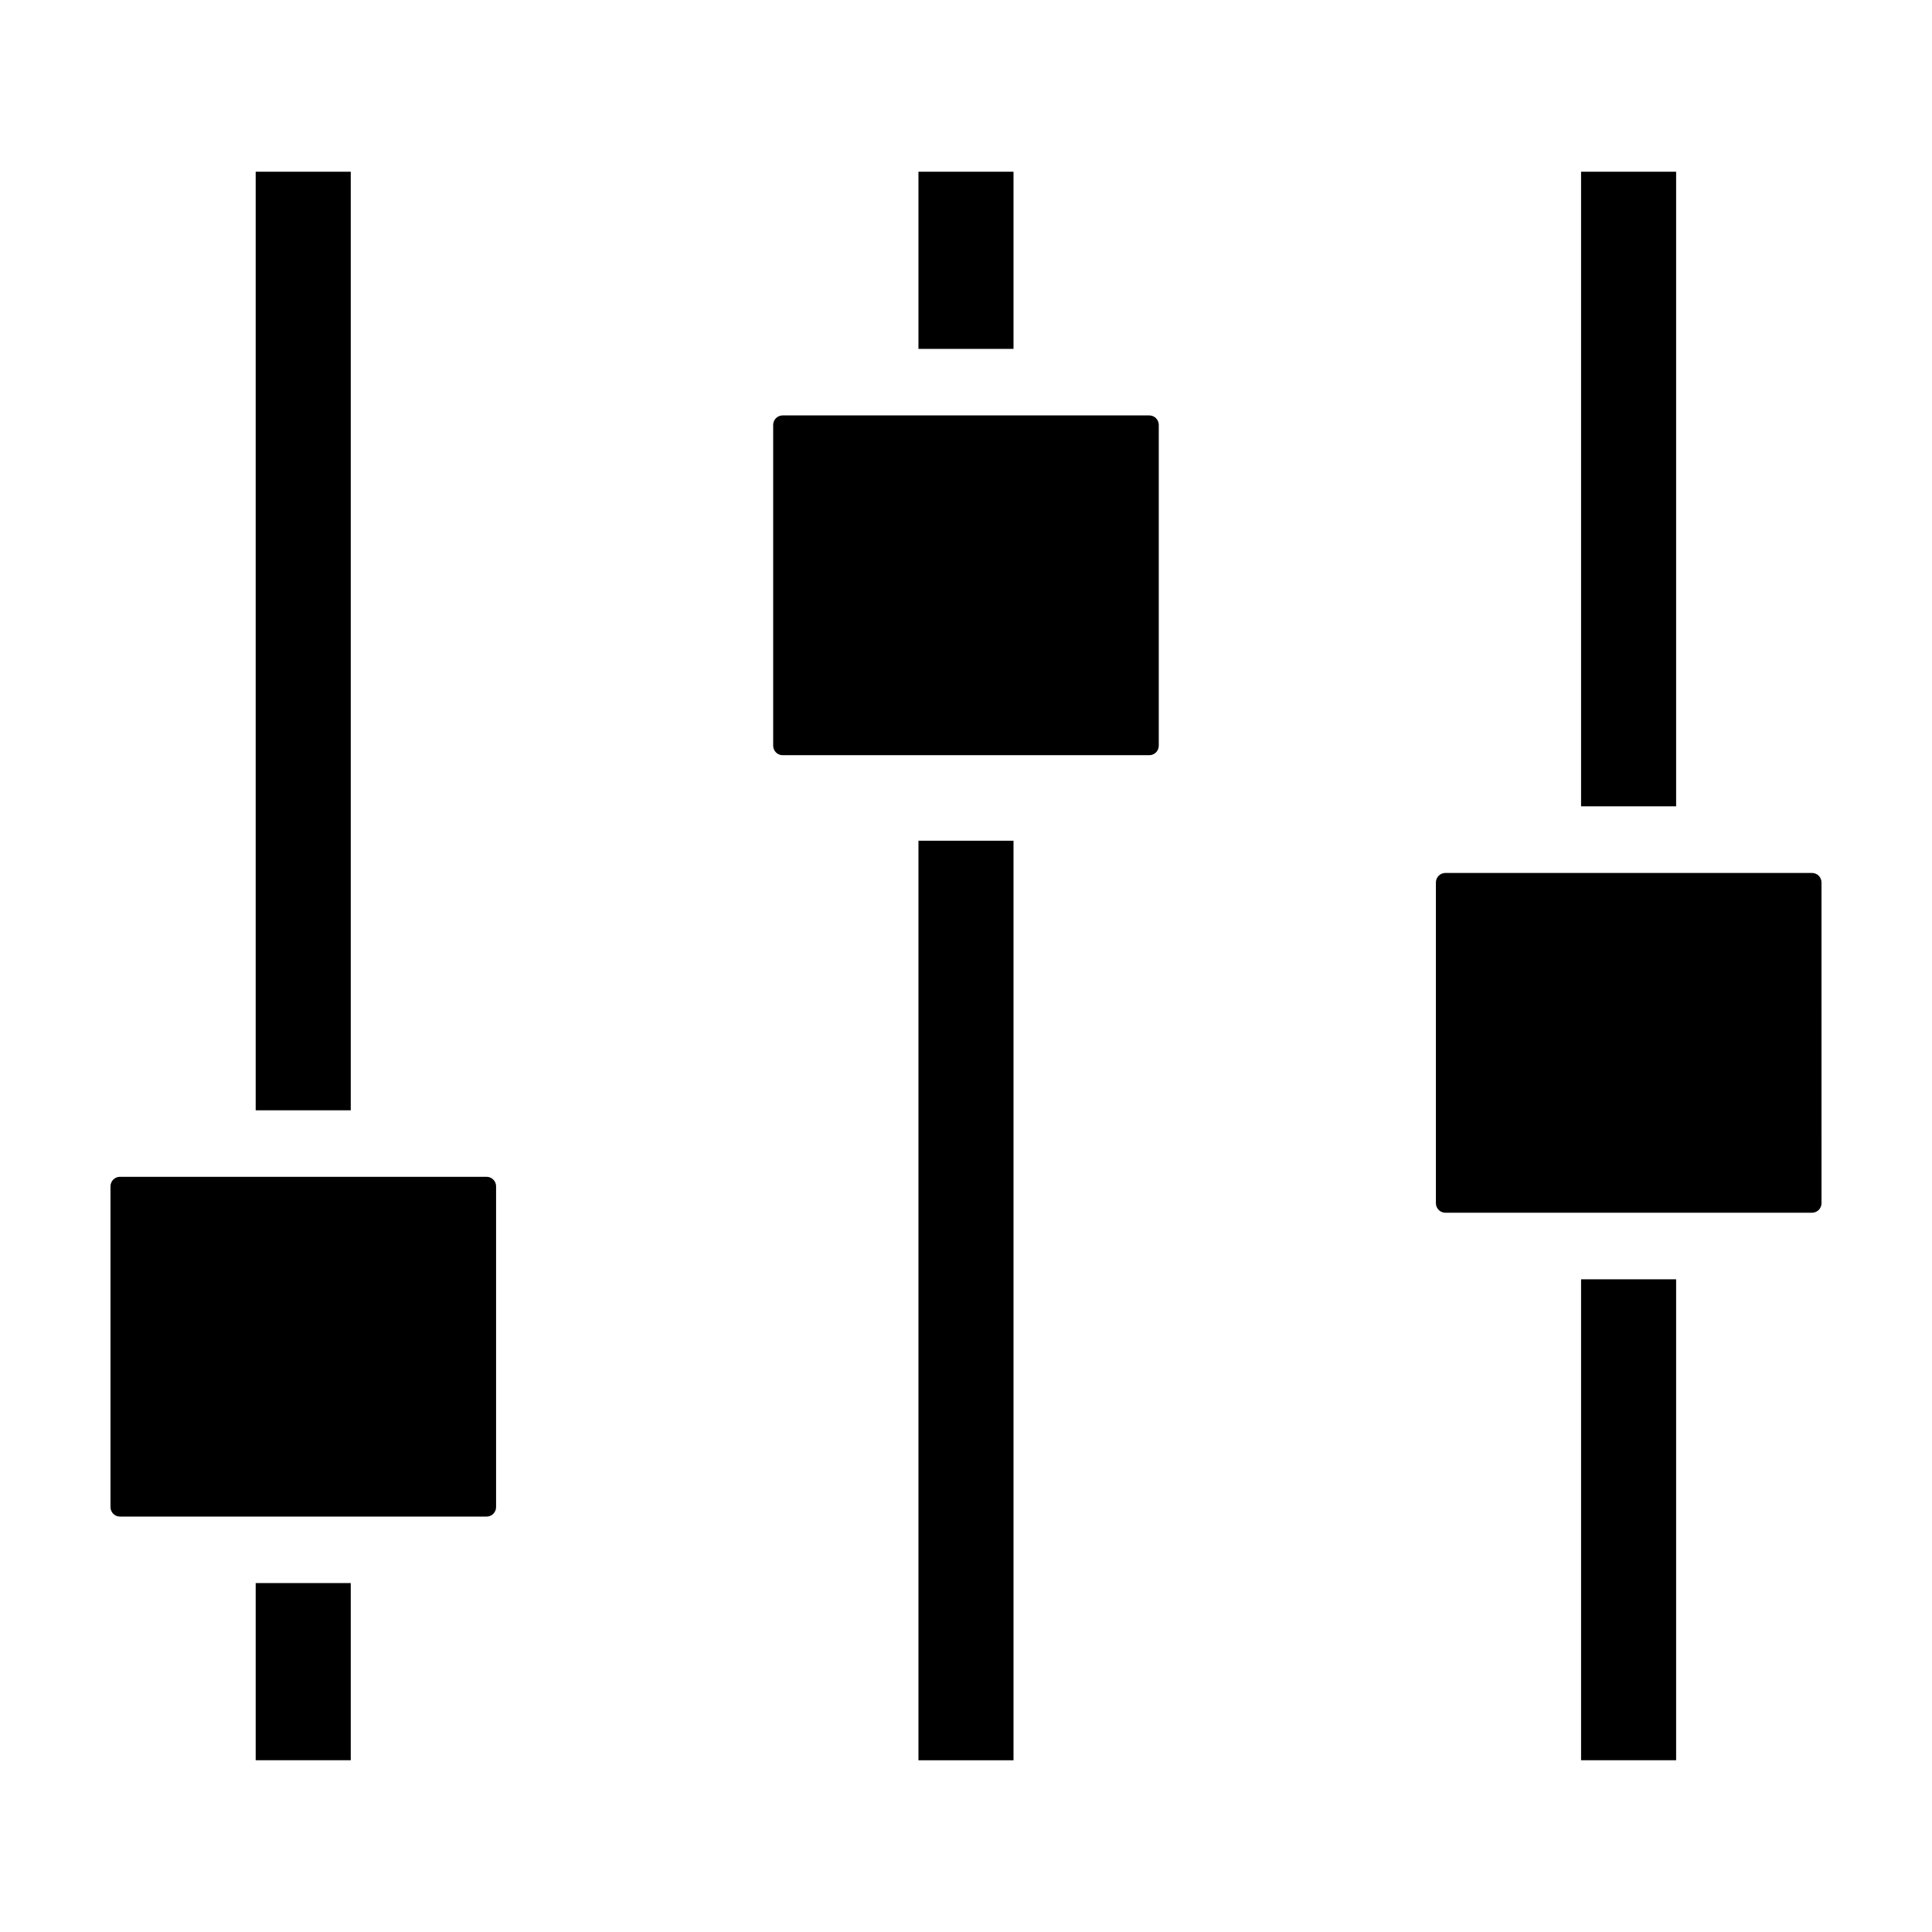
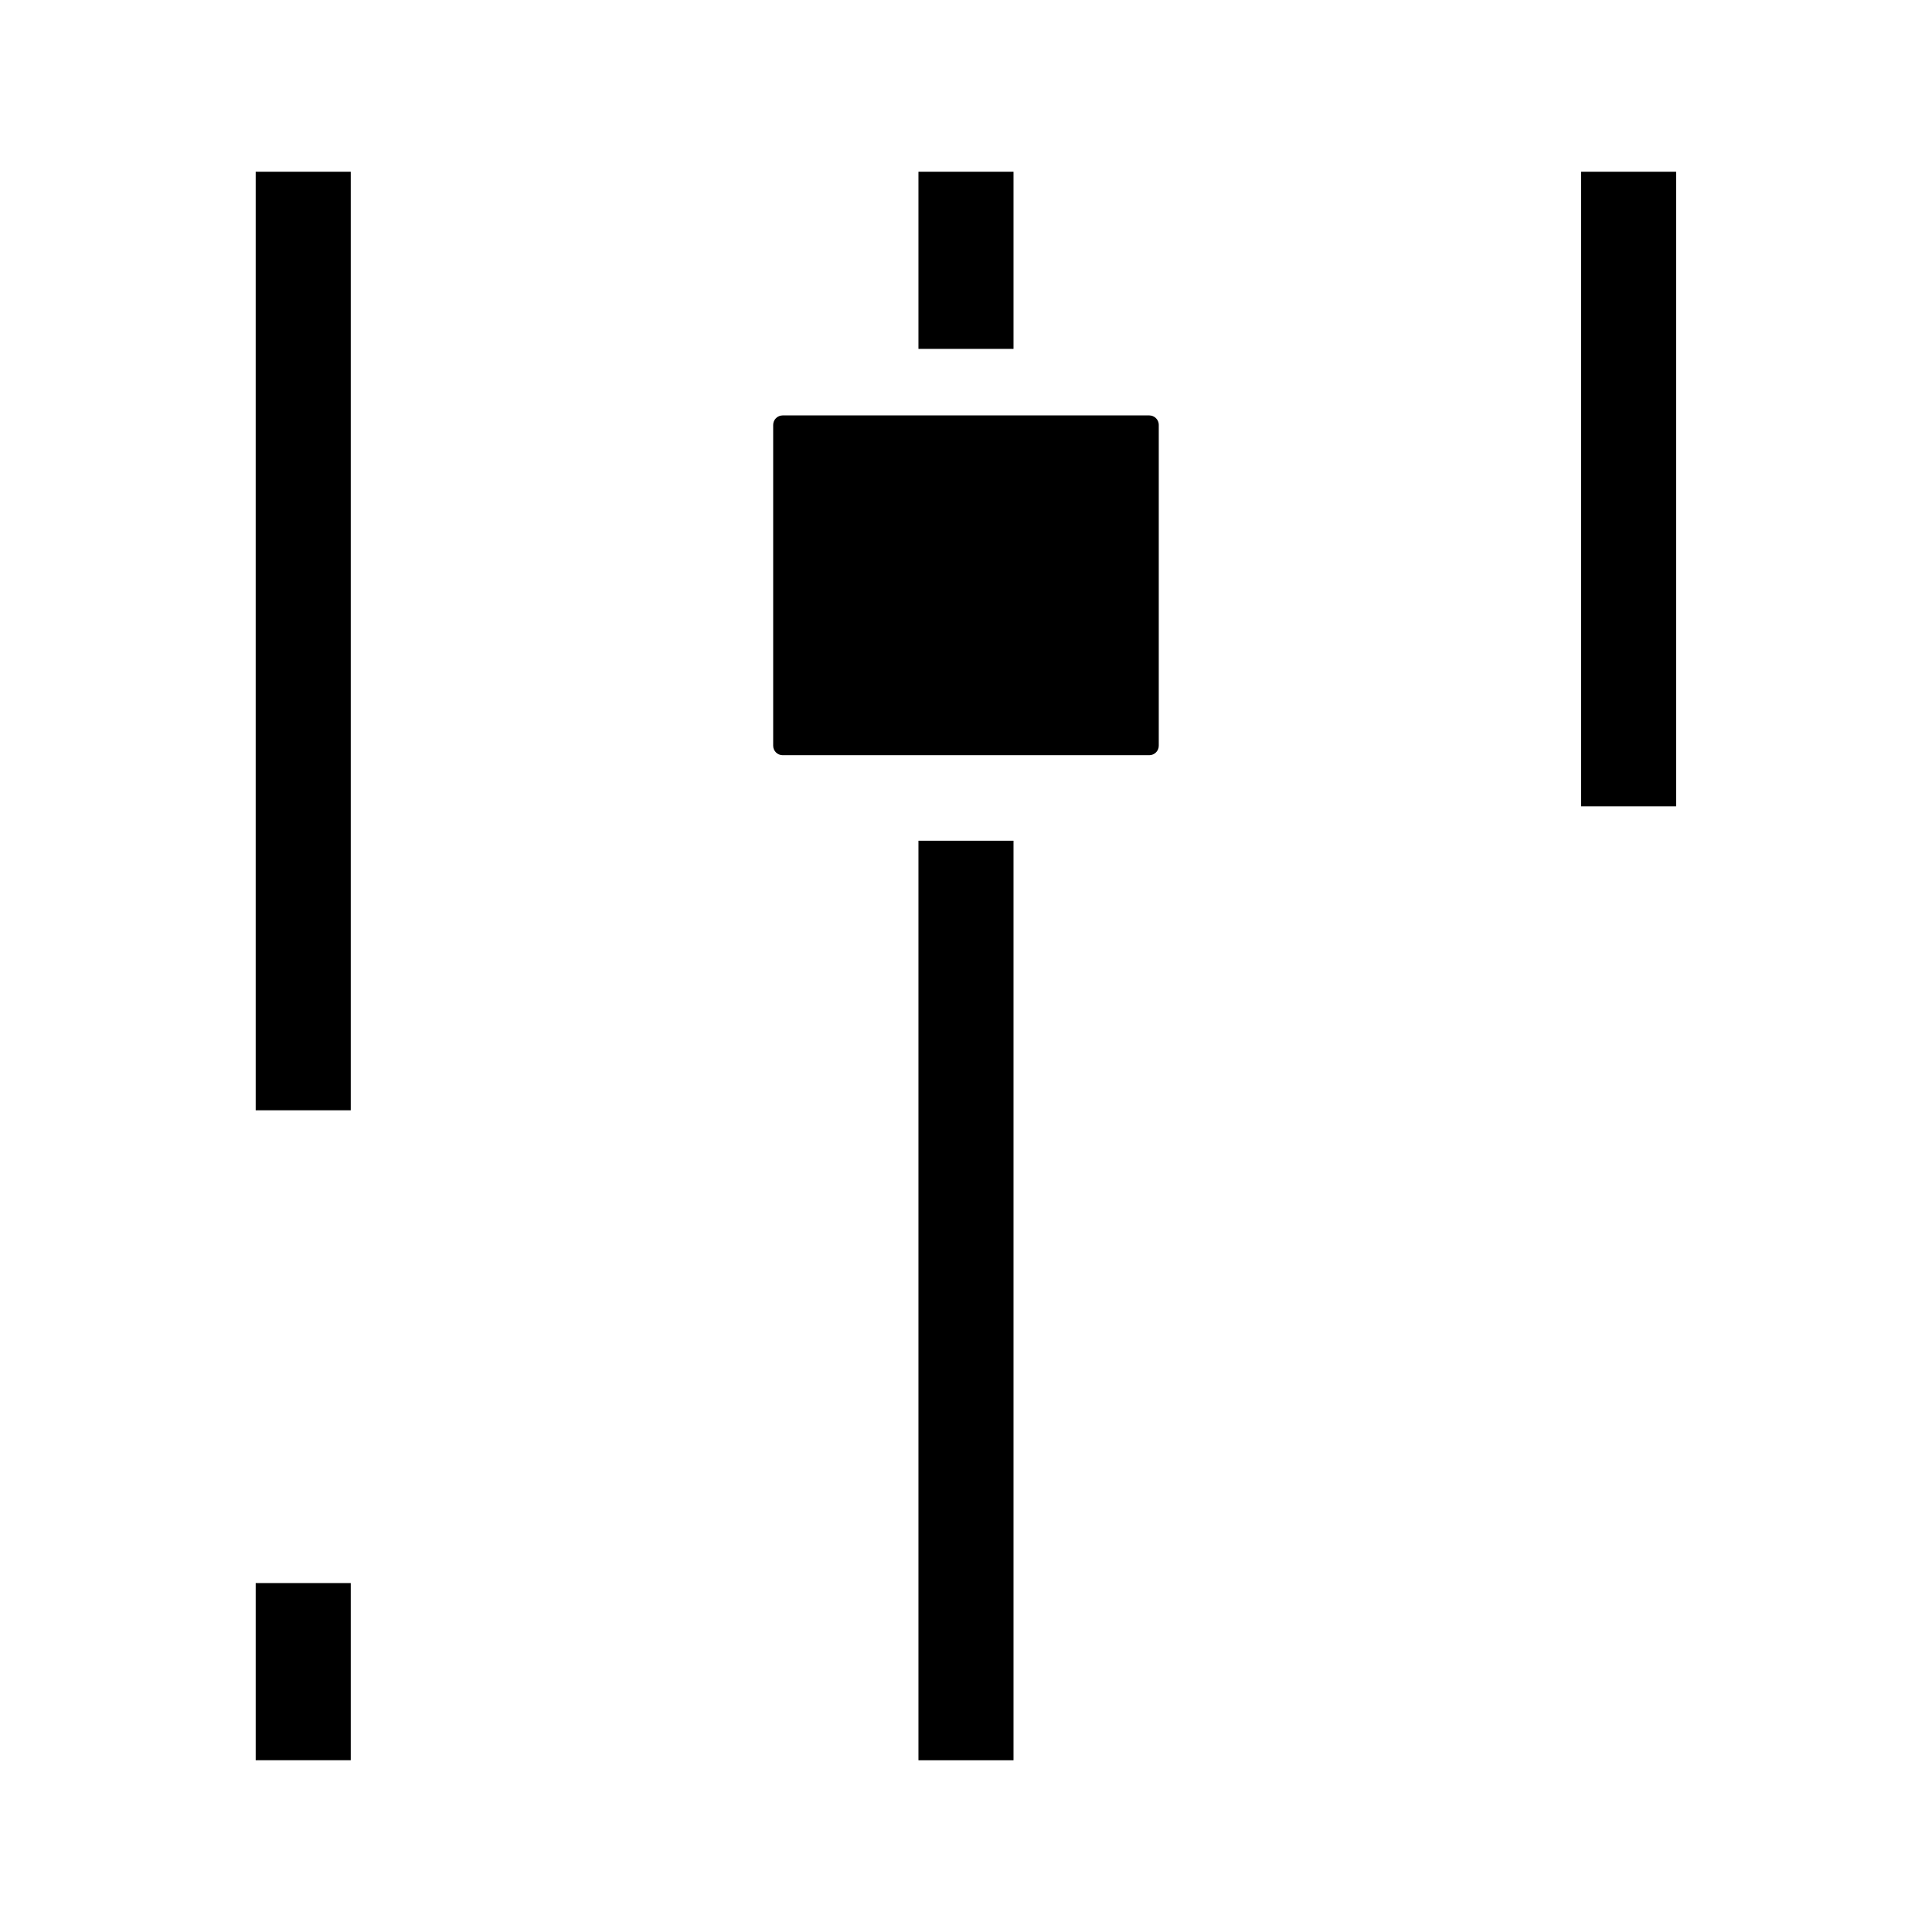
<svg xmlns="http://www.w3.org/2000/svg" fill="#000000" width="800px" height="800px" version="1.1" viewBox="144 144 512 512">
  <g>
    <path d="m211.76 563.53h25.191v46.949h-25.191z" />
    <path d="m211.76 189.51h25.191v248.73h-25.191z" />
    <path d="m387.4 366.8h25.191v243.69h-25.191z" />
    <path d="m387.4 189.51h25.191v46.949h-25.191z" />
-     <path d="m175.8 545.91h97.148c1.391 0 2.519-1.129 2.519-2.519v-85.008c0-1.391-1.129-2.519-2.519-2.519h-97.148c-1.391 0-2.519 1.129-2.519 2.519v85.008c0 1.398 1.129 2.519 2.519 2.519z" />
    <path d="m451.09 256.61c0-1.391-1.129-2.519-2.519-2.519h-97.152c-1.391 0-2.519 1.129-2.519 2.519v85.008c0 1.391 1.129 2.519 2.519 2.519h97.148c1.391 0 2.519-1.129 2.519-2.519v-85.008z" />
-     <path d="m563 483.03h25.191v127.45h-25.191z" />
    <path d="m563 189.51h25.191v168.17h-25.191z" />
-     <path d="m624.2 375.34h-97.152c-1.391 0-2.519 1.129-2.519 2.519v85.008c0 1.391 1.129 2.519 2.519 2.519h97.152c1.391 0 2.519-1.129 2.519-2.519l-0.004-85.008c0-1.391-1.125-2.519-2.516-2.519z" />
  </g>
</svg>